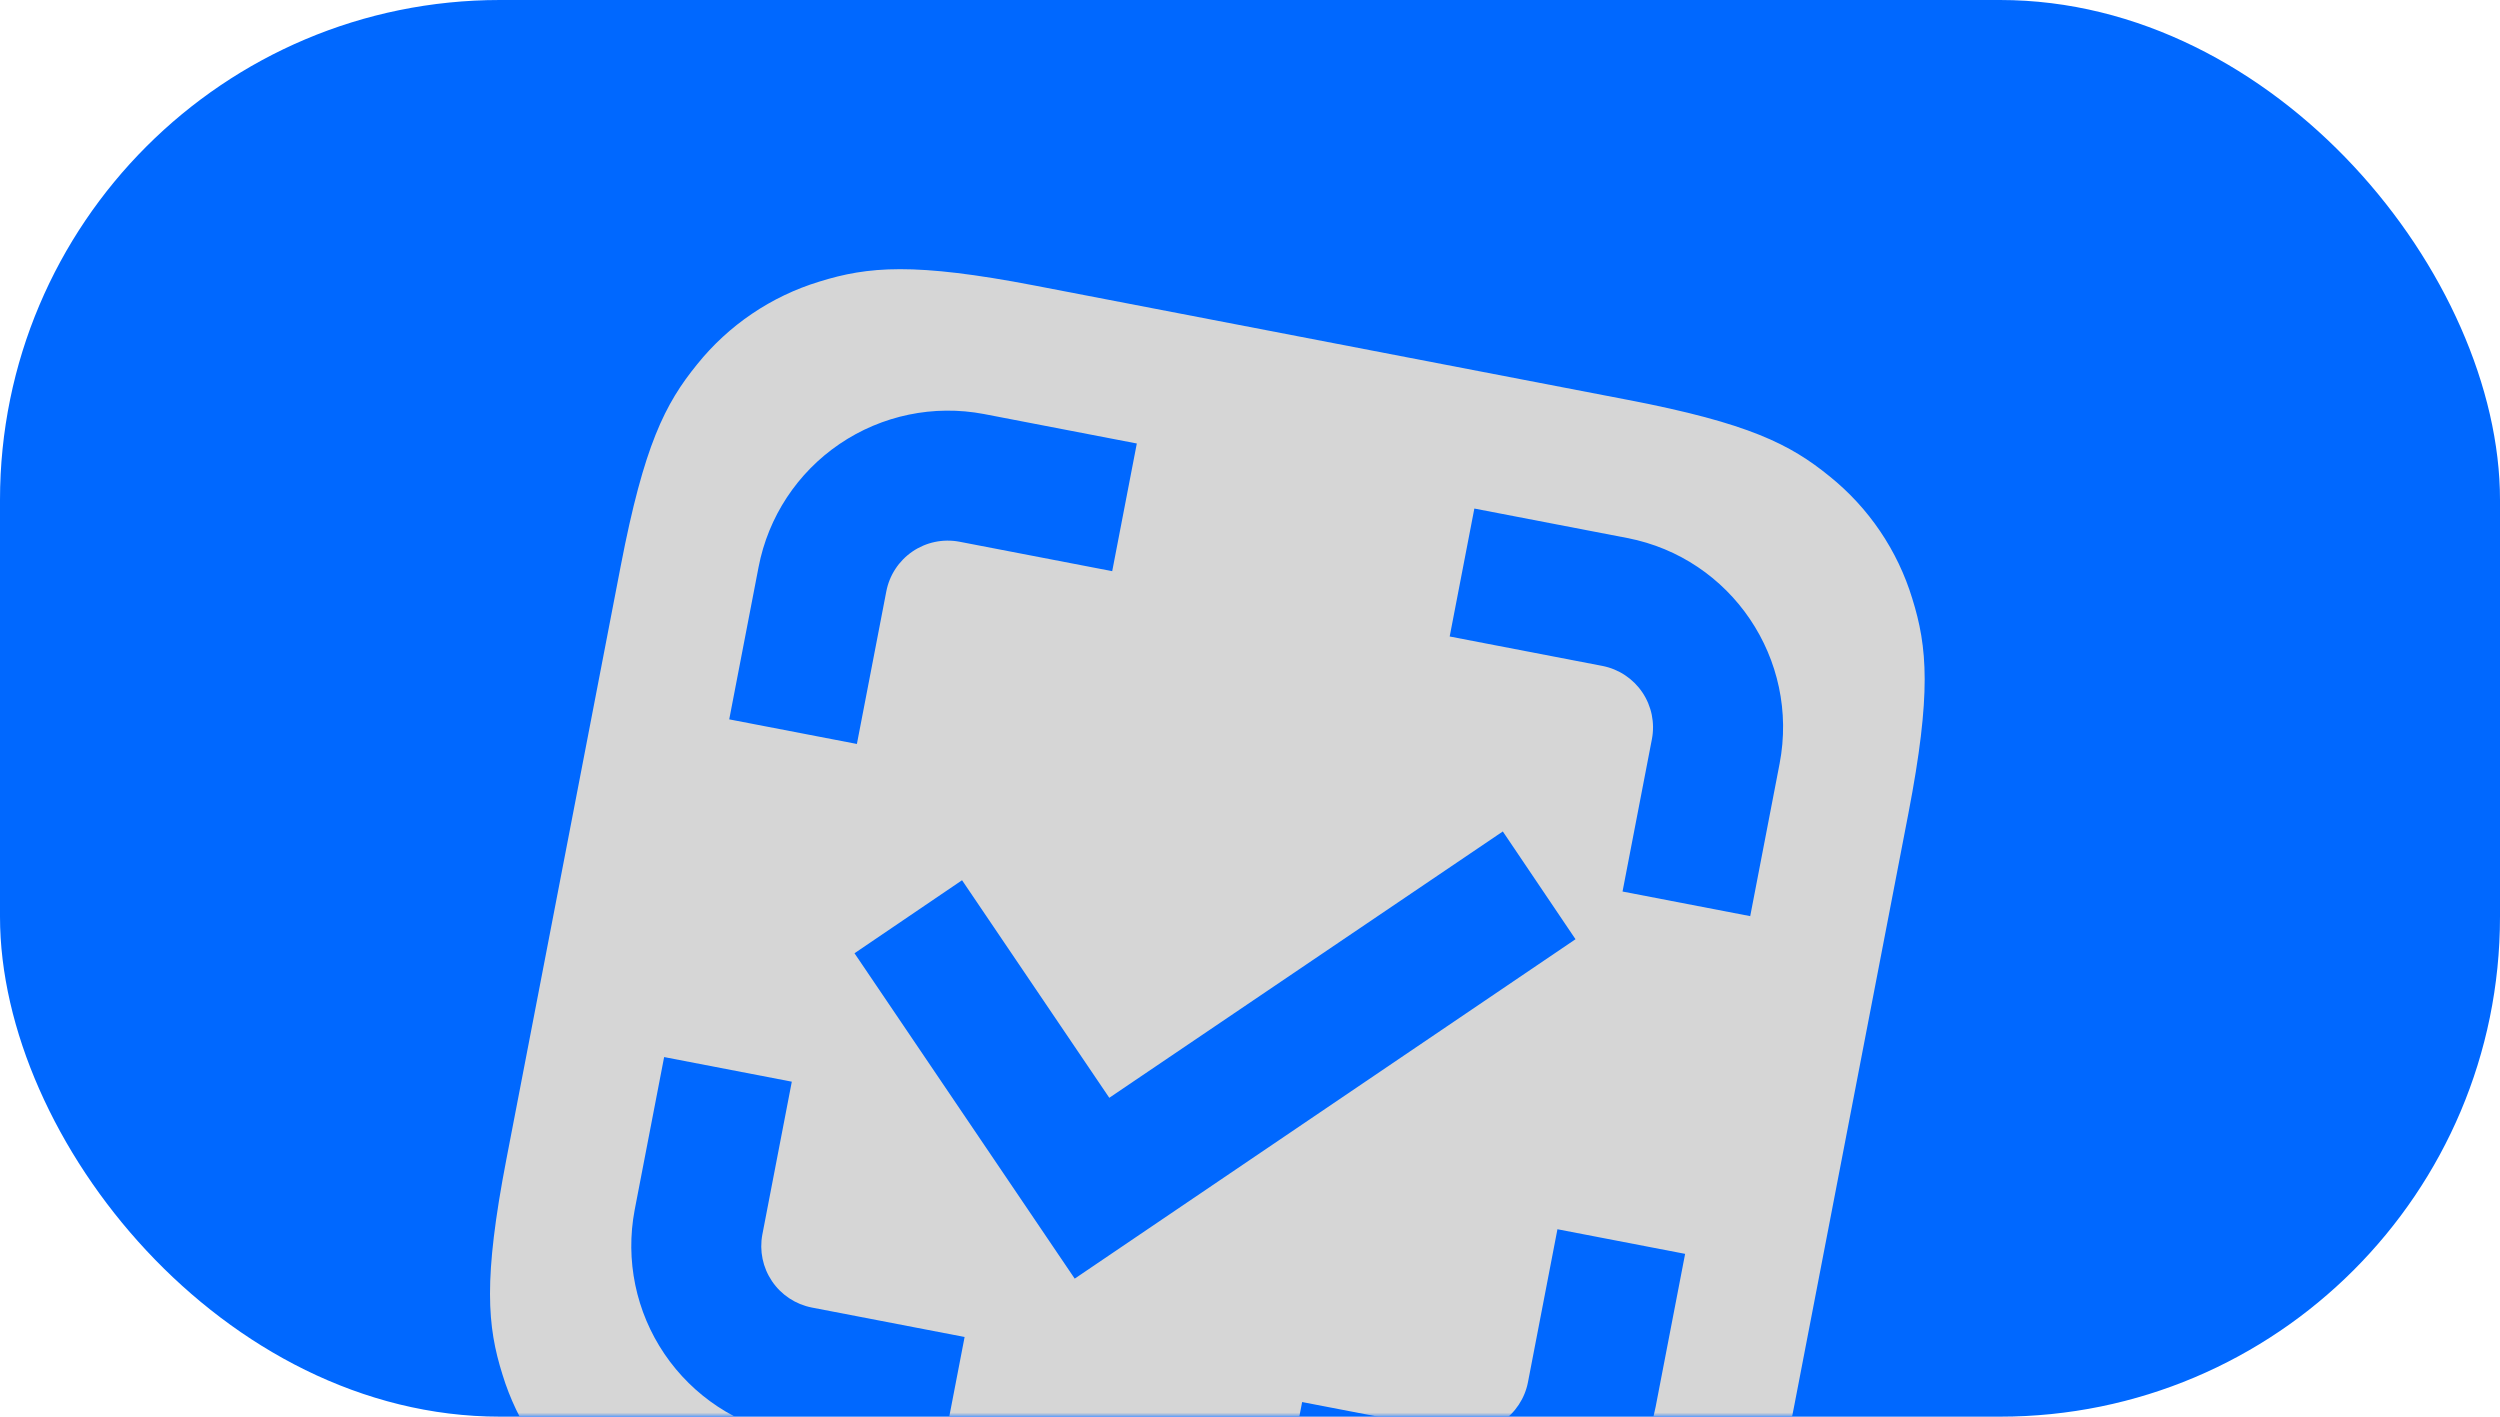
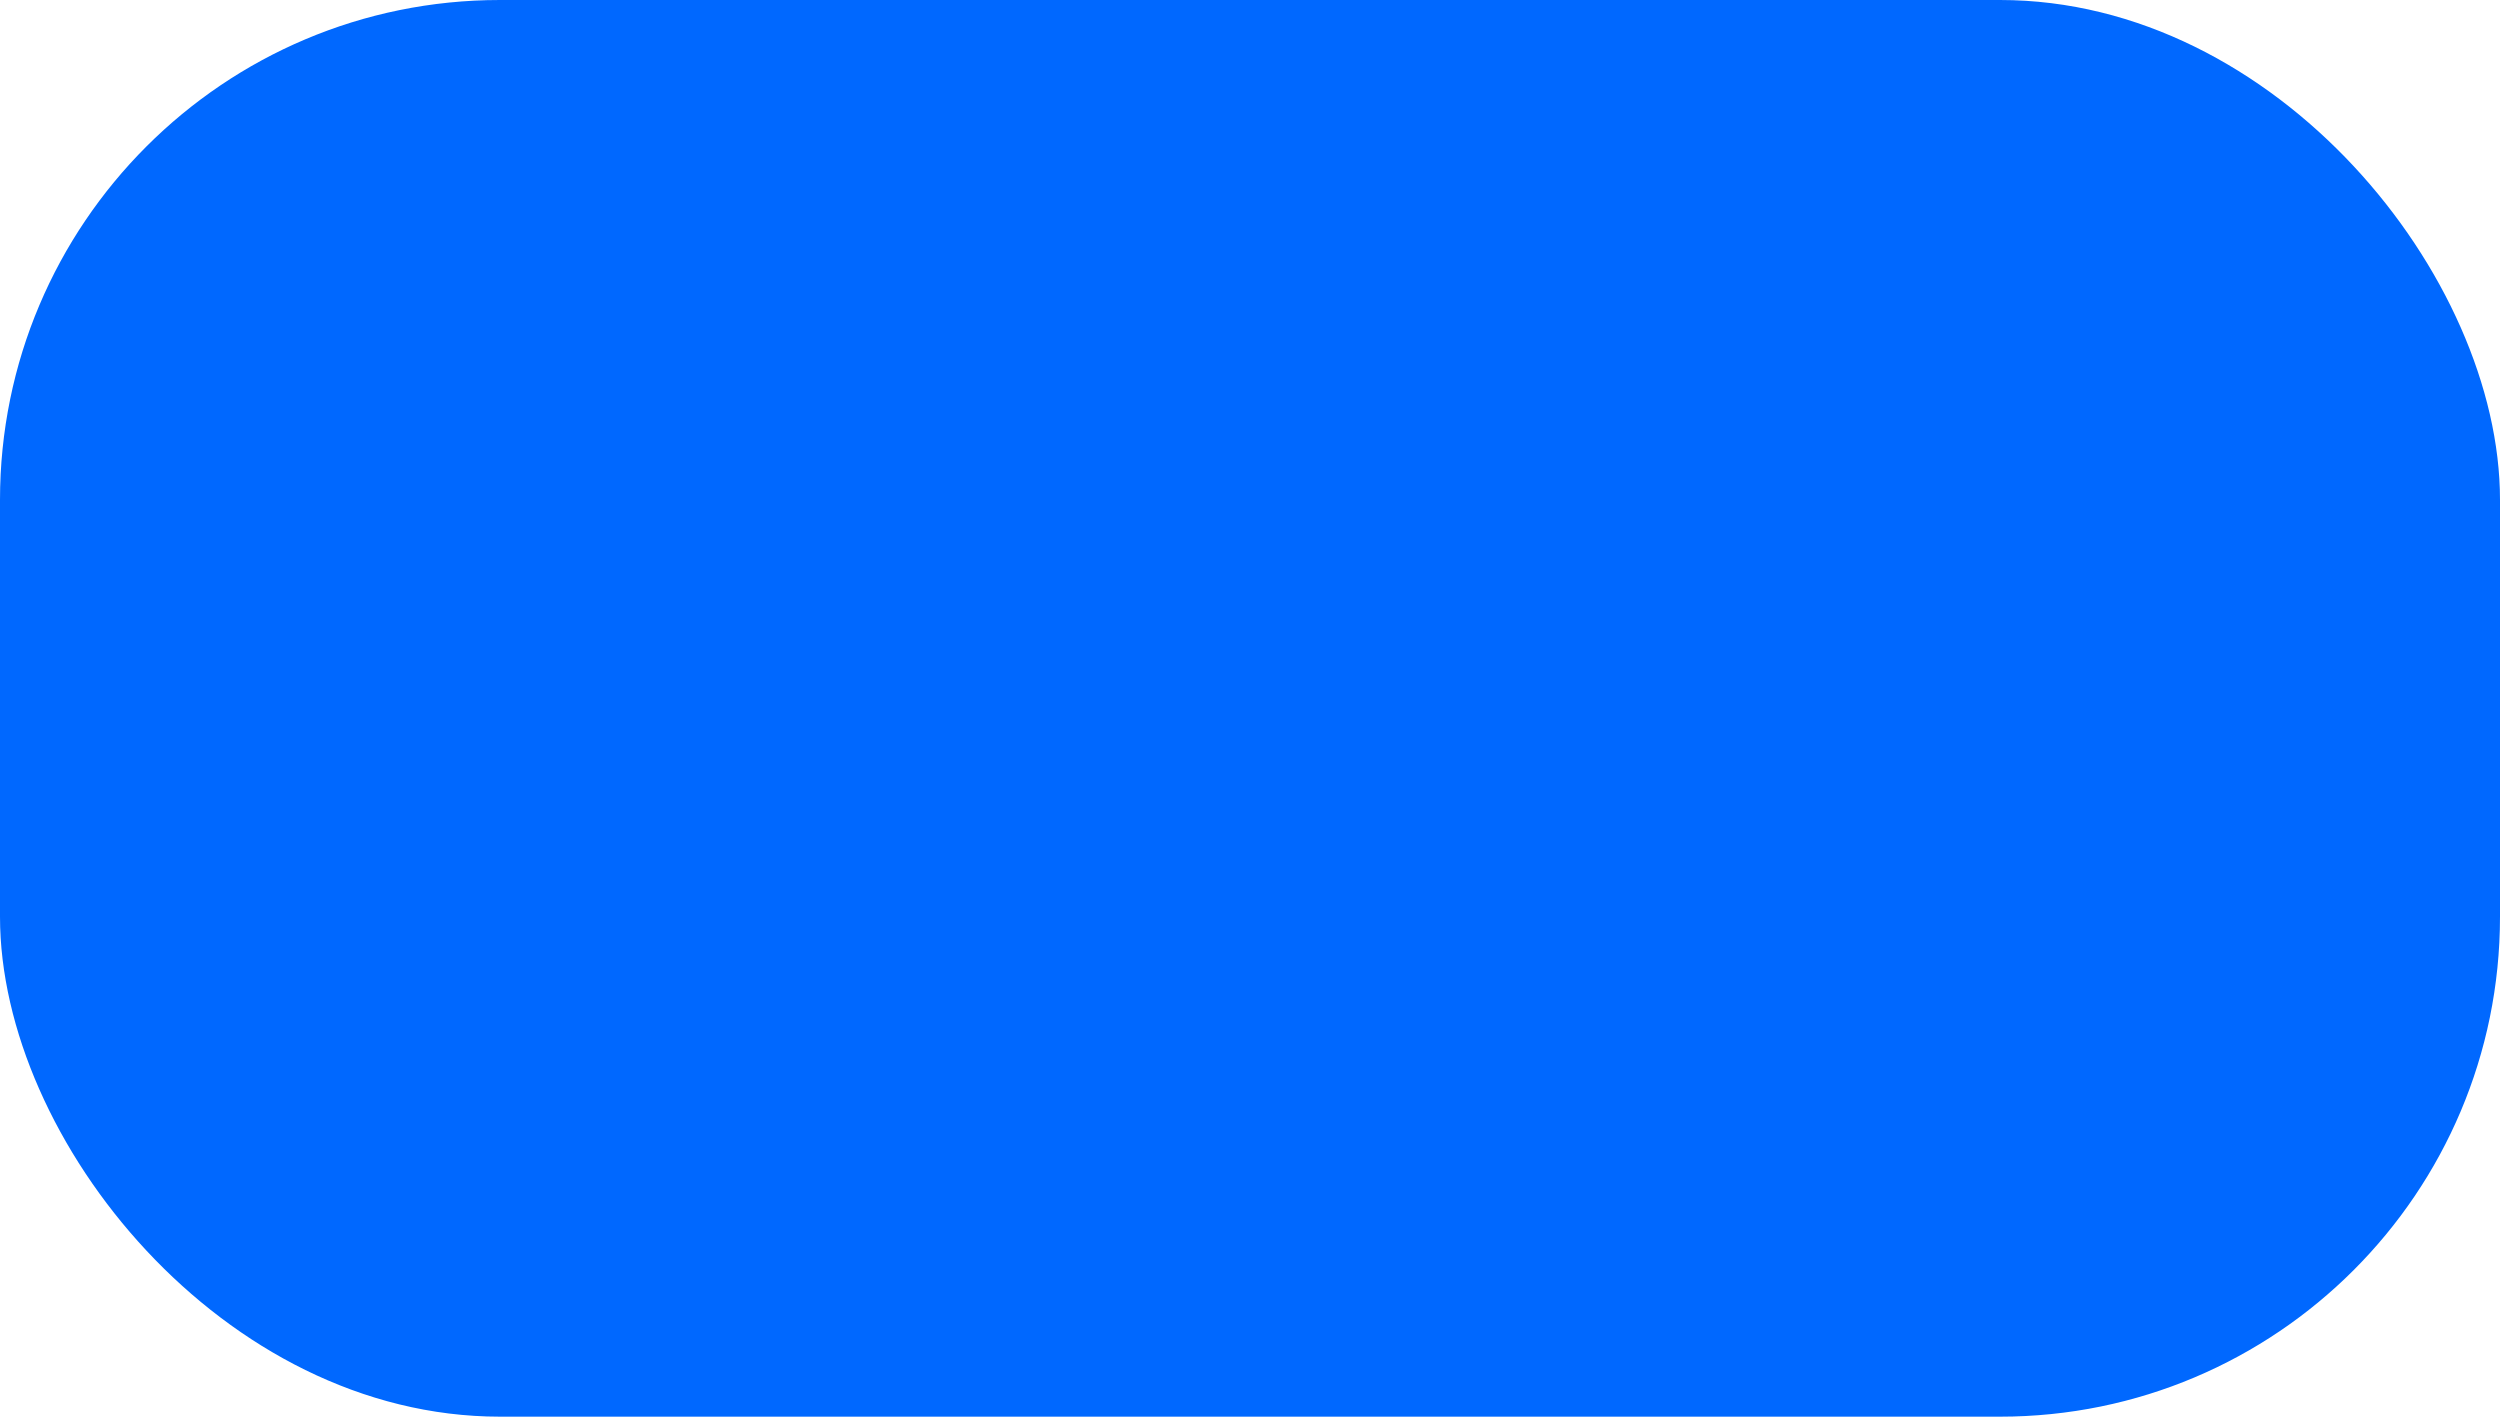
<svg xmlns="http://www.w3.org/2000/svg" width="300" height="170" viewBox="0 0 300 170" fill="none">
  <rect width="300" height="170" rx="60" fill="#0068FF" />
  <mask id="mask0_626_8471" style="mask-type:alpha" maskUnits="userSpaceOnUse" x="0" y="0" width="300" height="170">
-     <rect width="300" height="170" rx="60" fill="url(#paint0_linear_626_8471)" />
-   </mask>
+     </mask>
  <g mask="url(#mask0_626_8471)">
    <g filter="url(#filter0_i_626_8471)">
-       <path fill-rule="evenodd" clip-rule="evenodd" d="M203.63 36.751L132.429 23.028C117.944 20.236 112.406 20.738 106.581 22.553C100.807 24.314 95.696 27.773 91.915 32.479C88.065 37.212 85.541 42.167 82.749 56.652L69.026 127.852C66.234 142.337 66.73 147.908 68.551 153.7C70.312 159.475 73.771 164.585 78.477 168.366C83.21 172.216 88.165 174.74 102.65 177.532L173.85 191.255C188.335 194.047 193.874 193.545 199.698 191.73C205.473 189.969 210.583 186.511 214.364 181.804C218.214 177.071 220.738 172.116 223.53 157.632L237.253 86.431C240.045 71.946 239.544 66.408 237.728 60.583C235.968 54.809 232.509 49.698 227.802 45.917C223.07 42.067 218.114 39.543 203.63 36.751ZM115.702 57.036C115.163 57.861 114.792 58.785 114.609 59.754L111.085 78.037L95.764 75.084L99.287 56.801C100.447 50.785 103.945 45.474 109.013 42.033C114.082 38.592 120.309 37.301 126.328 38.443L144.675 41.98L141.722 57.301L123.375 53.765C122.406 53.583 121.411 53.593 120.446 53.795C119.481 53.997 118.566 54.388 117.752 54.944C116.938 55.5 116.241 56.211 115.702 57.036ZM200.567 68.676C202.514 69.061 204.231 70.201 205.34 71.847C206.449 73.494 206.861 75.513 206.485 77.462L202.961 95.745L218.283 98.698L221.806 80.415C224.226 67.862 216.015 55.73 203.526 53.322L185.179 49.786L182.219 65.14L200.567 68.676ZM188.464 159.393C190.106 158.282 191.239 156.564 191.614 154.618L195.15 136.27L210.472 139.223L206.935 157.571C205.762 163.569 202.259 168.859 197.195 172.281C192.131 175.703 185.917 176.98 179.913 175.832L161.566 172.295L164.513 157.006L182.86 160.542C184.807 160.917 186.822 160.504 188.464 159.393ZM105.663 145.663C103.72 145.28 102.008 144.145 100.899 142.506C99.789 140.866 99.372 138.855 99.738 136.91L103.274 118.562L87.953 115.609L84.416 133.956C83.277 139.961 84.562 146.174 87.992 151.233C91.421 156.292 96.716 159.787 102.716 160.952L121.063 164.489L124.01 149.199L105.663 145.663ZM137.223 142.197L110.797 103.152L123.703 94.389L141.372 120.496L188.595 88.536L197.319 101.468L137.223 142.197Z" fill="#D6D6D6" />
+       <path fill-rule="evenodd" clip-rule="evenodd" d="M203.63 36.751L132.429 23.028C117.944 20.236 112.406 20.738 106.581 22.553C100.807 24.314 95.696 27.773 91.915 32.479C88.065 37.212 85.541 42.167 82.749 56.652L69.026 127.852C66.234 142.337 66.73 147.908 68.551 153.7C70.312 159.475 73.771 164.585 78.477 168.366C83.21 172.216 88.165 174.74 102.65 177.532L173.85 191.255C188.335 194.047 193.874 193.545 199.698 191.73C205.473 189.969 210.583 186.511 214.364 181.804C218.214 177.071 220.738 172.116 223.53 157.632L237.253 86.431C240.045 71.946 239.544 66.408 237.728 60.583C235.968 54.809 232.509 49.698 227.802 45.917C223.07 42.067 218.114 39.543 203.63 36.751ZM115.702 57.036C115.163 57.861 114.792 58.785 114.609 59.754L111.085 78.037L95.764 75.084L99.287 56.801C100.447 50.785 103.945 45.474 109.013 42.033C114.082 38.592 120.309 37.301 126.328 38.443L144.675 41.98L141.722 57.301L123.375 53.765C122.406 53.583 121.411 53.593 120.446 53.795C119.481 53.997 118.566 54.388 117.752 54.944C116.938 55.5 116.241 56.211 115.702 57.036ZM200.567 68.676C202.514 69.061 204.231 70.201 205.34 71.847C206.449 73.494 206.861 75.513 206.485 77.462L202.961 95.745L218.283 98.698L221.806 80.415C224.226 67.862 216.015 55.73 203.526 53.322L185.179 49.786L182.219 65.14L200.567 68.676ZC190.106 158.282 191.239 156.564 191.614 154.618L195.15 136.27L210.472 139.223L206.935 157.571C205.762 163.569 202.259 168.859 197.195 172.281C192.131 175.703 185.917 176.98 179.913 175.832L161.566 172.295L164.513 157.006L182.86 160.542C184.807 160.917 186.822 160.504 188.464 159.393ZM105.663 145.663C103.72 145.28 102.008 144.145 100.899 142.506C99.789 140.866 99.372 138.855 99.738 136.91L103.274 118.562L87.953 115.609L84.416 133.956C83.277 139.961 84.562 146.174 87.992 151.233C91.421 156.292 96.716 159.787 102.716 160.952L121.063 164.489L124.01 149.199L105.663 145.663ZM137.223 142.197L110.797 103.152L123.703 94.389L141.372 120.496L188.595 88.536L197.319 101.468L137.223 142.197Z" fill="#D6D6D6" />
    </g>
  </g>
  <defs>
    <filter id="filter0_i_626_8471" x="58.802" y="21.062" width="180.417" height="183.397" filterUnits="userSpaceOnUse" color-interpolation-filters="sRGB">
      <feFlood flood-opacity="0" result="BackgroundImageFix" />
      <feBlend mode="normal" in="SourceGraphic" in2="BackgroundImageFix" result="shape" />
      <feColorMatrix in="SourceAlpha" type="matrix" values="0 0 0 0 0 0 0 0 0 0 0 0 0 0 0 0 0 0 127 0" result="hardAlpha" />
      <feOffset dx="-8.257" dy="11.239" />
      <feGaussianBlur stdDeviation="10.321" />
      <feComposite in2="hardAlpha" operator="arithmetic" k2="-1" k3="1" />
      <feColorMatrix type="matrix" values="0 0 0 0 0.551 0 0 0 0 0.551 0 0 0 0 0.551 0 0 0 0.15 0" />
      <feBlend mode="normal" in2="shape" result="effect1_innerShadow_626_8471" />
    </filter>
    <linearGradient id="paint0_linear_626_8471" x1="246.5" y1="114" x2="64.911" y2="8.276" gradientUnits="userSpaceOnUse">
      <stop offset="0.216" stop-color="#FD3AAE" />
      <stop offset="1" stop-color="#FCDC9F" />
    </linearGradient>
  </defs>
</svg>